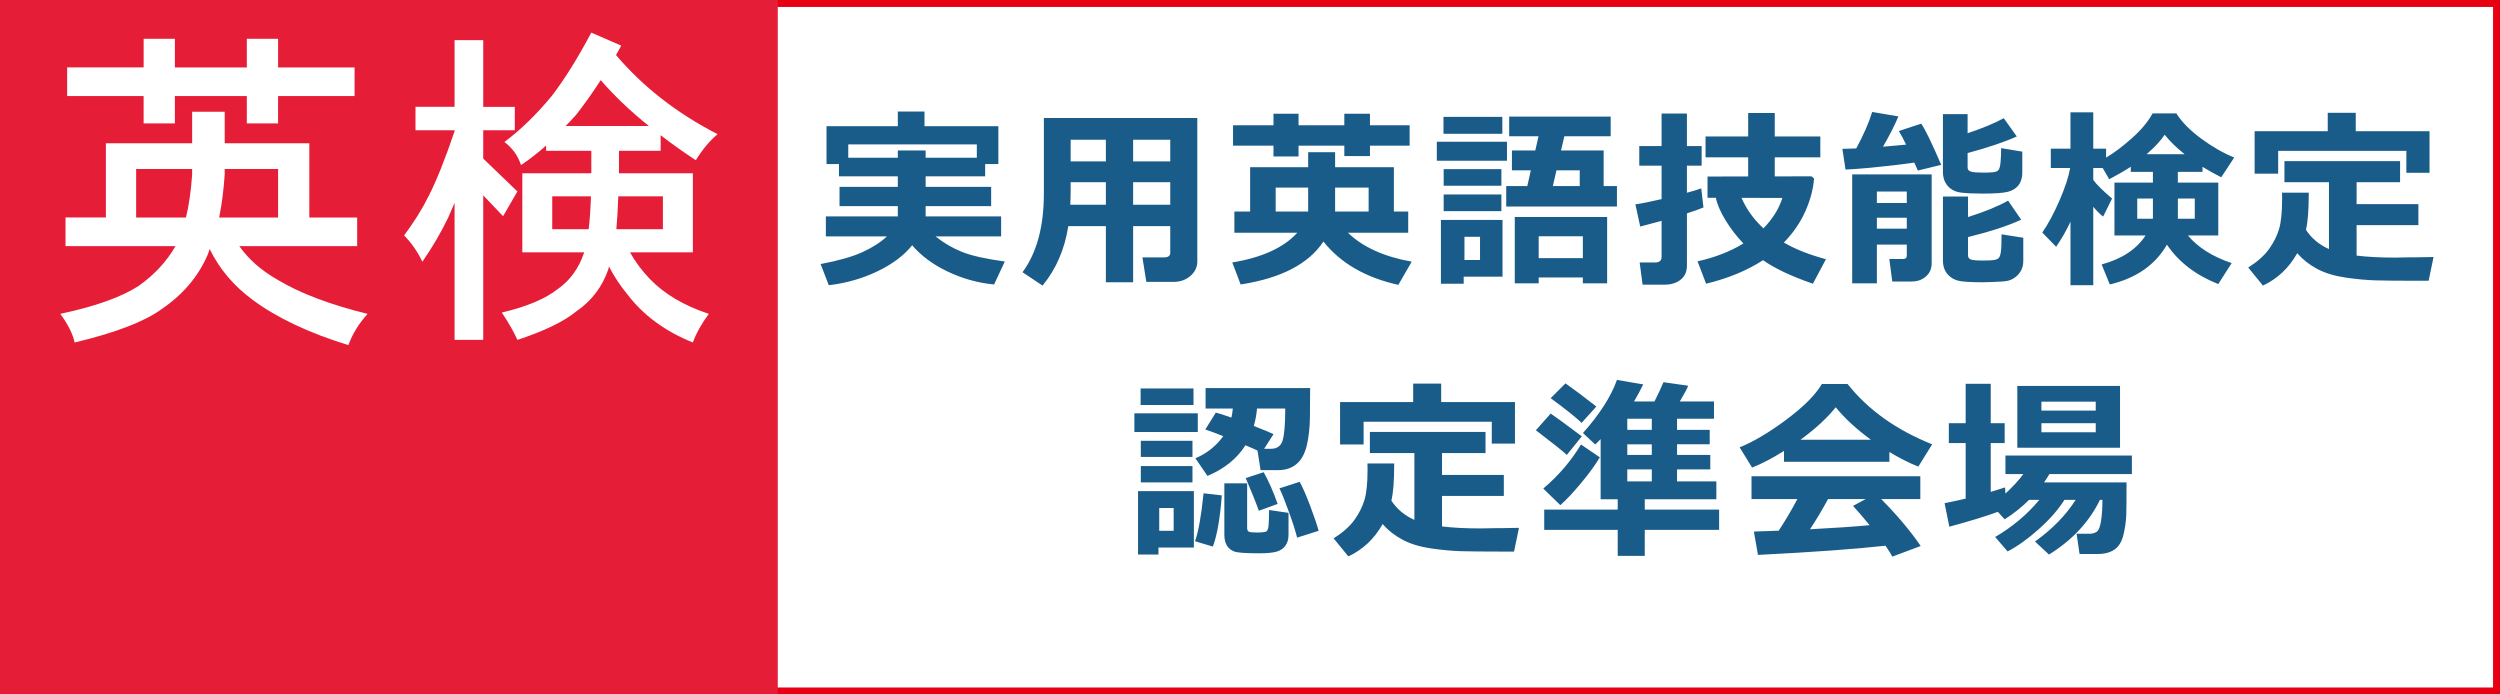
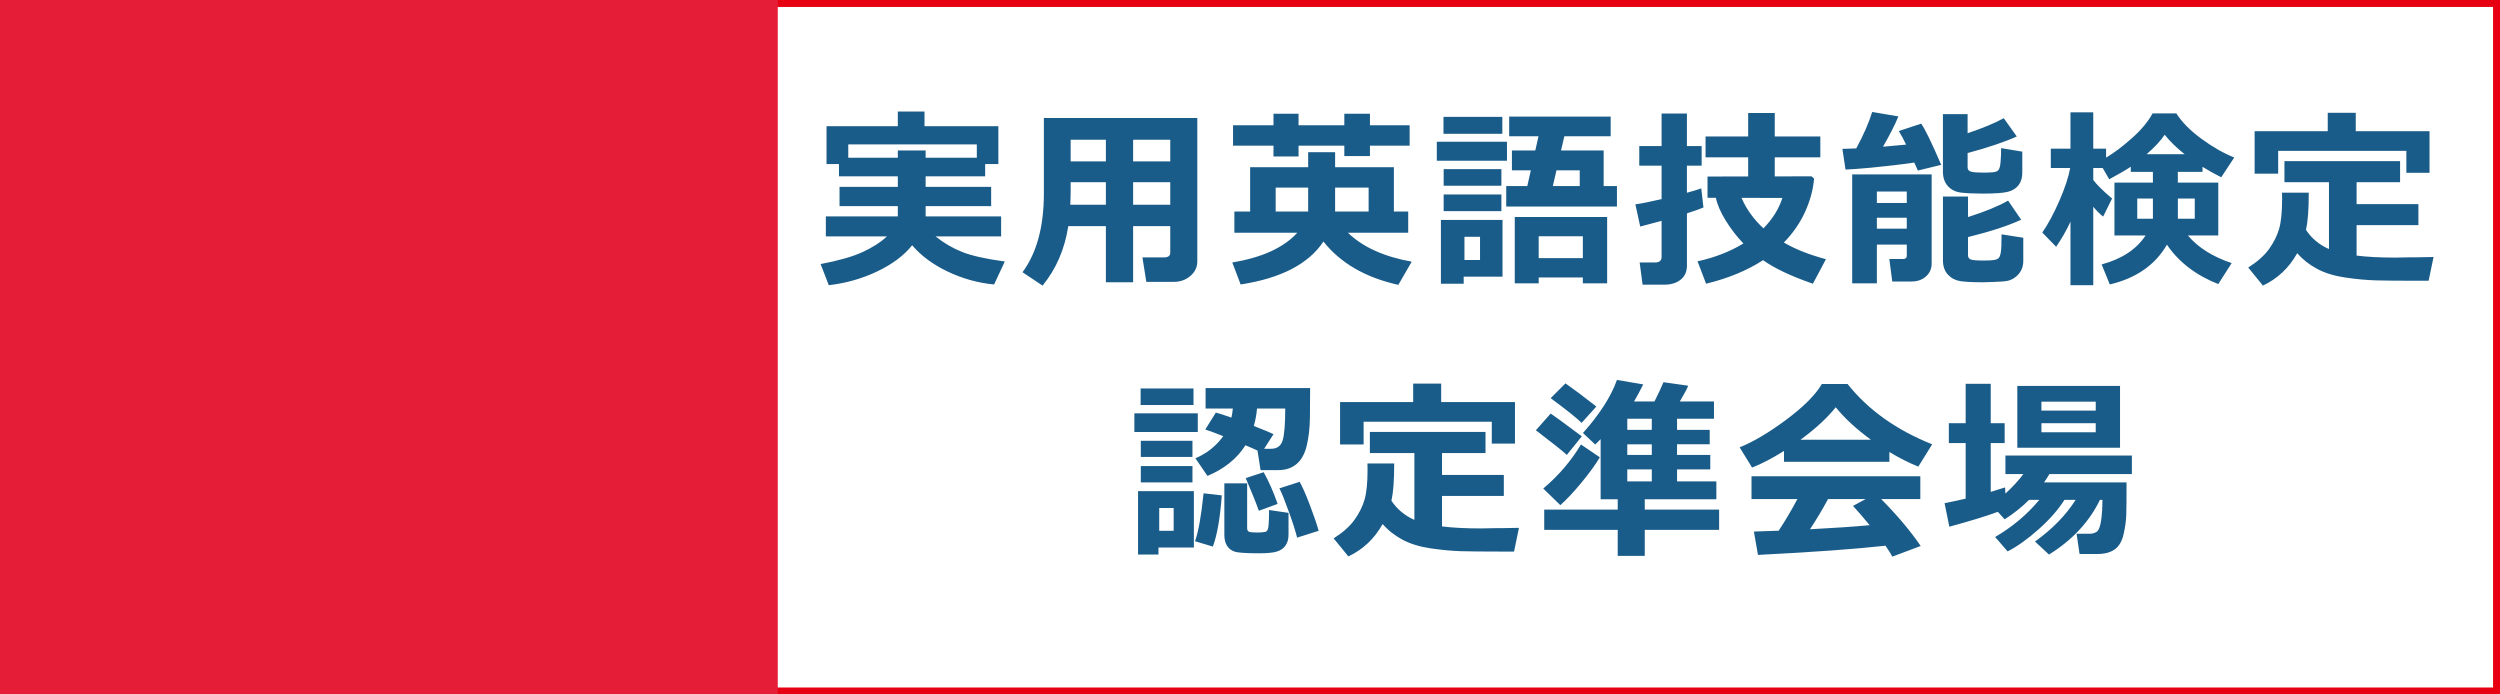
<svg xmlns="http://www.w3.org/2000/svg" width="180" height="50" viewBox="0 0 180 50">
  <rect x="0" y="0" width="180" height="50" fill="#333333" stroke="none" />
  <path fill="#fff" stroke="#E60012" stroke-miterlimit="10" d="M0 0h180v50h-180z" />
  <path fill="#E61D37" d="M0 0h56v50h-56z" />
-   <path d="M22.271 10.316v5.344h3.445v2.063h-8.484c.656.938 1.57 1.743 2.742 2.414 1.641.984 3.805 1.805 6.492 2.461-.625.688-1.086 1.438-1.383 2.25-2.844-.875-5.141-1.961-6.891-3.258-1.359-1-2.391-2.218-3.094-3.656l-.141.398c-.672 1.563-1.773 2.868-3.305 3.914-1.234.906-3.328 1.711-6.281 2.414-.125-.609-.469-1.297-1.031-2.063 2.516-.531 4.398-1.203 5.648-2.016 1.125-.797 2.008-1.75 2.648-2.859h-7.919v-2.062h2.906v-5.344h6.211v-2.273h2.344v2.273h6.093zm3.258-5.461v2.063h-5.508v1.969h-2.25v-1.969h-5.18v1.969h-2.25v-1.969h-5.507v-2.063h5.508v-2.062h2.25v2.063h5.18v-2.063h2.25v2.063h5.507zm-15.726 10.805h3.586c.219-.891.367-1.922.445-3.094v-.398h-4.031v3.492zm6.375-3.492v.398c-.078 1.141-.211 2.172-.398 3.094h4.242v-3.492h-3.844zm20.887-4.477v1.688h-2.273v2.039l2.461 2.367-1.031 1.781-1.43-1.5v10.406h-2.063v-9.867c-.156.375-.305.719-.445 1.031-.516 1.078-1.141 2.148-1.875 3.211-.328-.703-.766-1.336-1.313-1.898.703-.938 1.297-1.89 1.781-2.859.563-1.109 1.18-2.656 1.852-4.641v-.07h-2.813v-1.688h2.813v-4.804h2.063v4.805h2.273zm5.508-5.343l2.156.938-.375.68c1.953 2.297 4.391 4.195 7.313 5.695-.563.469-1.086 1.094-1.57 1.875-.906-.594-1.75-1.195-2.531-1.805v1.125h-3v1.617h5.32v5.695h-4.523c.359.656.828 1.289 1.406 1.898 1.047 1.094 2.469 1.938 4.266 2.531-.531.718-.914 1.406-1.148 2.063-2.016-.813-3.594-1.977-4.734-3.492-.516-.625-.953-1.289-1.313-1.992l-.023.164c-.438 1.297-1.219 2.329-2.344 3.094-.875.718-2.281 1.398-4.219 2.039-.266-.594-.641-1.25-1.125-1.969 1.797-.422 3.148-.992 4.055-1.711.859-.609 1.477-1.461 1.852-2.555l.023-.07h-4.453v-5.695h4.969v-1.617h-3.258v-.376c-.594.531-1.195 1-1.805 1.406-.219-.671-.617-1.227-1.195-1.664 1.172-.875 2.313-1.984 3.422-3.328.92-1.203 1.865-2.718 2.834-4.546zm-.187 14.156c.078-.671.133-1.461.164-2.367h-2.789v2.367h2.625zm-1.664-7.43h6c-1.328-1.063-2.484-2.164-3.469-3.305-.609.938-1.203 1.773-1.781 2.508-.25.282-.5.548-.75.797zm7.007 7.43v-2.367h-3.211c-.031.891-.078 1.68-.141 2.367h3.352z" fill="#fff" />
  <path d="M65.675 17.658c-.574.725-1.402 1.348-2.485 1.87s-2.255.858-3.517 1.008l-.588-1.524c1.299-.246 2.307-.534 3.025-.865s1.3-.705 1.747-1.125h-4.396v-1.442h5.182v-.738h-4.197v-1.388h4.197v-.759h-4.238v-.882h-.896v-2.727h5.134v-1.053h1.921v1.053h5.318v2.728h-.95v.882h-4.286v.759h4.717v1.388h-4.717v.738h5.435v1.442h-4.717c.588.474 1.227.848 1.917 1.121s1.712.501 3.066.684l-.772 1.654c-1.153-.109-2.263-.417-3.329-.923s-1.924-1.14-2.571-1.901zm-1.032-6.303v-.52h2.003v.52h3.685v-.957h-9.256v.957h3.568zm19.615 4.929h-2.673v4.04h-1.962v-4.04h-2.707c-.26 1.668-.877 3.094-1.853 4.279l-1.442-.963c1.025-1.39 1.538-3.281 1.538-5.674v-5.428h11.047v10.329c0 .41-.167.758-.499 1.042s-.731.427-1.196.427h-1.976l-.28-1.764h1.559c.296 0 .444-.112.444-.335v-1.913zm-7.198-1.545h2.563v-1.62h-2.536v.615c0 .301-.009.636-.027 1.005zm2.563-4.676h-2.536v1.559h2.536v-1.559zm4.635 1.559v-1.559h-2.673v1.559h2.673zm-2.673 3.117h2.673v-1.62h-2.673v1.62zm13.702 2.653c-1.071 1.613-3.058 2.643-5.961 3.09l-.602-1.586c2.142-.351 3.703-1.064 4.683-2.14h-4.532v-1.524h1.135v-3.192h4.177v-1.08h1.941v1.08h4.231v3.192h1.032v1.524h-4.341c1.062 1.03 2.593 1.725 4.594 2.085l-.964 1.668c-2.356-.52-4.154-1.559-5.393-3.117zm6.207-6.905h-2.857v.752h-1.846v-.752h-3.295v.779h-1.805v-.779h-2.912v-1.47h2.912v-.827h1.805v.827h3.295v-.827h1.846v.827h2.857v1.47zm-7.307 4.744v-1.723h-2.338v1.723h2.338zm1.941-1.722v1.723h2.413v-1.723h-2.413zm12.375-1.935h-5.052v-1.367h5.052v1.367zm-.321 8.347h-2.796v.506h-1.641v-4.594h4.437v4.088zm-.014-10.288h-4.238v-1.217h4.238v1.217zm-.068 3.739h-4.156v-1.196h4.156v1.196zm0 1.832h-4.156v-1.203h4.156v1.203zm-1.538 3.514v-1.668h-1.121v1.668h1.121zm9.857-3.849h-7.971v-1.47h1.518l.253-1.135h-1.36v-1.429h1.682l.232-1.025h-2.112v-1.414h7.308v1.415h-3.336l-.239 1.025h3.069v2.563h.957v1.47zm-2.454 5.107h-3.179v.424h-1.723v-4.778h6.651v4.778h-1.75v-.424zm-3.179-1.388h3.179v-1.579h-3.179v1.579zm1.019-5.189h1.935v-1.135h-1.675l-.26 1.135zm10.844 1.539c-.265.114-.661.255-1.189.424v3.76c0 .438-.151.776-.454 1.015-.304.239-.686.359-1.146.359h-1.593l-.212-1.6h1.121c.306 0 .458-.134.458-.403v-2.591c-.661.182-1.174.319-1.538.41l-.349-1.6c.392-.05 1.021-.175 1.887-.376v-2.406h-1.606v-1.415h1.606v-2.338h1.825v2.338h1.06v1.415h-1.06v1.948c.465-.127.809-.232 1.032-.314l.158 1.374zm7.964-2.085c-.063.789-.278 1.586-.643 2.393s-.875 1.545-1.531 2.215c.793.469 1.803.871 3.028 1.203l-.937 1.764c-1.559-.538-2.755-1.103-3.589-1.695-1.144.743-2.511 1.308-4.102 1.695l-.615-1.613c1.244-.273 2.345-.702 3.302-1.285-.479-.497-.904-1.049-1.278-1.658s-.608-1.152-.704-1.63h-.602v-1.531l2.926-.007v-1.374h-3.068v-1.506h3.069v-1.688h1.914v1.688h3.281v1.504h-3.281v1.374l2.646-.007.184.158zm-3.643 3.588c.67-.693 1.123-1.422 1.36-2.188l-2.939-.007c.35.817.877 1.548 1.579 2.195zm10.858-4.737c-.989.146-2.071.273-3.247.383l-.007.007-.014-.007c-.697.064-1.258.105-1.682.123l-.226-1.49c.265-.004.597-.016.998-.034.528-.975.911-1.85 1.148-2.625l1.887.321c-.232.57-.602 1.296-1.107 2.181.665-.055 1.219-.105 1.661-.15-.178-.378-.354-.704-.526-.978l1.613-.533c.273.378.754 1.367 1.442 2.967l-1.682.41-.258-.575zm-.54 5.906h-2.153v2.789h-1.777v-7.841h5.722v6.412c0 .378-.137.689-.41.933s-.617.366-1.032.366h-1.395l-.212-1.62h.991c.178 0 .267-.08.267-.239v-.8zm0-2.994v-.827h-2.153v.827h2.153zm-2.153 1.846h2.153v-.786h-2.153v.786zm10.472-4.047c0 .374-.088.677-.264.909-.175.232-.429.393-.762.482s-.935.133-1.805.133c-.634 0-1.152-.023-1.555-.068-.404-.045-.727-.201-.968-.465s-.362-.613-.362-1.046v-4.142h1.777v1.374c1.062-.355 1.93-.715 2.604-1.08l.937 1.313c-.875.396-2.056.795-3.541 1.196v1.032c0 .16.083.262.25.308.166.045.456.068.871.068.282 0 .519-.009.707-.027.189-.018.32-.072.394-.161s.123-.277.15-.564.041-.625.041-1.012l1.524.253v1.497zm.069 6.385c0 .237-.048.452-.144.646s-.233.36-.413.499c-.181.139-.365.229-.555.27-.188.041-.518.069-.987.085l-.8.024c-.738 0-1.284-.027-1.637-.082-.354-.055-.65-.211-.889-.468-.24-.257-.359-.601-.359-1.029v-4.594h1.805v1.477c1.235-.392 2.196-.786 2.885-1.183l.943 1.374c-.943.438-2.22.854-3.828 1.251v1.313c0 .15.066.25.198.301s.444.075.937.075c.364 0 .617-.014.759-.041s.245-.073.312-.137c.065-.064.117-.198.153-.403s.055-.64.055-1.306l1.565.246v1.682zm10.345-1.183c-.843 1.458-2.215 2.413-4.115 2.864l-.588-1.442c1.454-.392 2.509-1.087 3.165-2.085h-2.242v-3.808h2.769v-.772h-1.593v-.369c-.355.237-.873.538-1.552.902l-.472-.813h-.677v.861c.228.319.679.766 1.354 1.34l-.643 1.299c-.214-.164-.451-.399-.711-.704v5.646h-1.641v-4.573c-.287.62-.631 1.221-1.032 1.805l-.998-1.025c.419-.606.829-1.368 1.23-2.287s.661-1.706.779-2.362h-1.395v-1.388h1.415v-2.618h1.641v2.618h.923v.643c.569-.337 1.188-.802 1.856-1.395.667-.592 1.165-1.189 1.493-1.791h1.709c.392.62.987 1.225 1.788 1.815.799.59 1.594 1.045 2.382 1.364l-.937 1.422c-.487-.246-.937-.497-1.347-.752v.362h-1.777v.772h2.912v3.808h-2.188c.729.866 1.779 1.529 3.151 1.989l-.964 1.511c-1.618-.642-2.852-1.588-3.695-2.837zm-1.011-3.322h-1.128v1.456h1.128v-1.456zm-.451-3.192h2.734c-.579-.46-1.058-.927-1.436-1.401-.264.405-.697.872-1.298 1.401zm3.465 4.648v-1.456h-1.217v1.456h1.217zm8.206-1.88v.137c0 1.112-.066 1.959-.198 2.543.396.606.948 1.066 1.654 1.381v-4.813h-3.206v-1.518h8.326v1.518h-3.131v1.579h4.45v1.511h-4.45v2.194c.771.096 1.693.144 2.769.144l.396-.007.396-.007.396-.007h.396l.396-.007.396-.007.396-.007-.355 1.709h-1.053c-1.203 0-2.124-.009-2.762-.027s-1.354-.084-2.149-.198c-.796-.114-1.477-.32-2.045-.619-.566-.298-1.051-.678-1.452-1.138-.593 1.057-1.415 1.834-2.468 2.331l-1.06-1.299c.661-.419 1.161-.865 1.501-1.336.339-.472.58-.957.725-1.456.143-.499.215-1.223.215-2.17l-.007-.431h1.924zm8.696-1.429h-1.668v-1.579h-9.229v1.641h-1.695v-3.056h5.264v-1.326h2.017v1.326h5.312v2.994zm-88.685 18.66h-4.566v-1.34h4.566v1.34zm-.281 8.319h-2.55v.506h-1.47v-4.567h4.02v4.061zm-.027-10.261h-3.808v-1.189h3.808v1.189zm-.075 3.739h-3.719v-1.162h3.719v1.162zm0 1.832h-3.719v-1.176h3.719v1.176zm-1.354 3.487v-1.641h-1.039v1.641h1.039zm3.466-2.55c-.123 1.641-.337 2.869-.643 3.685l-1.285-.383c.242-.67.447-1.821.615-3.452l1.313.15zm1.702-3.609c-.606.961-1.518 1.697-2.734 2.208l-.868-1.271c.825-.351 1.493-.882 2.003-1.593-.633-.25-1.064-.41-1.292-.479l.759-1.217c.214.051.588.171 1.121.362.045-.2.08-.419.103-.656h-1.962v-1.47h7.527c0 .629-.005 1.326-.014 2.092-.01.766-.085 1.445-.227 2.041-.141.594-.386 1.039-.734 1.332-.349.295-.789.441-1.322.441h-1.272l-.219-1.408c-.228-.109-.518-.236-.869-.382zm3.103 6.425c0 .324-.072.589-.219.797-.146.207-.355.352-.629.434s-.697.123-1.271.123c-.953 0-1.546-.042-1.781-.127-.235-.084-.414-.227-.537-.427s-.185-.462-.185-.786v-3.698h1.641v3.22c0 .133.041.219.123.26s.287.062.615.062c.25 0 .442-.017.574-.048.133-.031.21-.19.232-.475.023-.285.035-.65.035-1.098l1.4.205v1.558zm-.785-2.201l-1.354.492c-.187-.533-.501-1.316-.943-2.352l1.292-.423c.365.652.7 1.412 1.005 2.283zm-1.484-6.87c-.037.429-.114.848-.232 1.258.751.292 1.226.487 1.421.588l-.676 1.053h.498c.434 0 .711-.202.834-.604.123-.404.186-1.168.186-2.294h-2.031zm4.437 8.805l-1.553.492c-.091-.396-.283-1.004-.577-1.821-.294-.818-.525-1.395-.694-1.727l1.457-.472c.2.351.449.921.748 1.709s.505 1.395.619 1.819zm5.438-4.847v.137c0 1.111-.066 1.959-.199 2.543.396.605.948 1.066 1.654 1.381v-4.813h-3.205v-1.518h8.326v1.518h-3.131v1.579h4.449v1.511h-4.449v2.194c.77.096 1.692.144 2.768.144l.396-.007.396-.007.396-.007h.396l.396-.007.396-.007.396-.007-.355 1.709h-1.053c-1.203 0-2.123-.01-2.762-.027-.638-.018-1.354-.084-2.149-.198s-1.477-.32-2.044-.618c-.567-.299-1.052-.678-1.453-1.139-.592 1.057-1.414 1.834-2.467 2.331l-1.061-1.299c.661-.419 1.162-.864 1.501-1.337.339-.471.581-.957.725-1.455.144-.5.216-1.223.216-2.171l-.008-.431h1.925zm8.695-1.429h-1.668v-1.579h-9.228v1.641h-1.695v-3.056h5.264v-1.326h2.016v1.326h5.313v2.994zm4.815-.526l-1.08 1.34c-.264-.256-1.008-.848-2.229-1.777l1.066-1.203c.192.119.94.665 2.243 1.64zm1.298 1.511c-.332.552-.777 1.163-1.333 1.835-.556.673-1.06 1.209-1.511 1.61l-1.23-1.196c1.107-.939 2.012-1.996 2.714-3.172l1.36.923zm3.234 7.095h-1.948v-1.873h-5.291v-1.456h5.291v-.745h-1.23v-4.334c-.141.155-.271.284-.39.39l-.882-.827c1.207-1.358 2.023-2.632 2.447-3.821l1.894.321c-.219.438-.44.848-.663 1.23h1.47c.278-.552.495-1.015.649-1.388l1.777.253c-.051.164-.25.542-.602 1.135h2.461v1.244h-2.659v.8h2.352v1.039h-2.352v.766h2.393v1.039h-2.393v.868h2.83v1.285h-5.154v.745h5.353v1.456h-5.353v1.873zm-3.486-10.752l-1.06 1.176c-.373-.365-1.117-.957-2.229-1.777l1.066-1.066c.561.391 1.302.946 2.223 1.667zm2.228.881v.8h1.764v-.8h-1.764zm0 1.839v.766h1.764v-.766h-1.764zm0 1.805v.868h1.764v-.868h-1.764zm18.87-.547h-7.588v-.779c-.844.529-1.609.928-2.297 1.196l-.896-1.456c.979-.393 2.095-1.053 3.347-1.982 1.25-.93 2.108-1.789 2.573-2.577h1.853c1.48 1.864 3.512 3.312 6.091 4.341l-.998 1.606c-.647-.255-1.343-.606-2.085-1.053v.704zm-.28 6.043c-2.165.242-5.226.463-9.181.663l-.294-1.682 1.784-.062c.482-.729.932-1.488 1.347-2.276h-3.302v-1.641h12.154v1.641h-2.816c1.162 1.176 2.109 2.302 2.844 3.377l-2.044.766c-.104-.205-.268-.468-.492-.786zm-6.118-7.629h5.072c-1.049-.766-1.894-1.545-2.536-2.338-.607.762-1.452 1.541-2.536 2.338zm.683 6.446c1.801-.096 3.23-.194 4.293-.294-.447-.547-.846-1.01-1.196-1.388l.909-.492h-2.707c-.4.744-.834 1.468-1.299 2.174zm13.524-1.257c-.788.296-1.952.653-3.492 1.073l-.342-1.695c.479-.092.984-.201 1.518-.328v-3.999h-1.211v-1.429h1.211v-2.837h1.805v2.837h1.004v1.429h-1.004v3.514c.396-.118.74-.226 1.031-.321l.027.444c.547-.511.979-.979 1.293-1.408h-1.293v-1.333h9.105v1.333h-5.934c-.141.232-.271.433-.389.602h5.939c0 1.13-.006 1.909-.02 2.338s-.079.896-.195 1.401-.329.868-.639 1.087c-.311.219-.716.328-1.217.328h-1.313l-.213-1.456h.938c.191 0 .359-.047.506-.141.146-.093.251-.355.317-.789s.099-.937.099-1.511h-.178c-.77 1.586-1.993 2.898-3.67 3.938l-1.006-.937c1.254-.902 2.229-1.902 2.926-3.001h-.807c-.446.706-1.066 1.413-1.859 2.119s-1.537 1.237-2.234 1.593l-.896-1.039c1.24-.725 2.3-1.615 3.18-2.673h-.738c-.524.524-1.11.991-1.758 1.401l-.491-.54zm8.799-4.615h-7.396v-4.45h7.396v4.45zm-1.75-2.673v-.643h-3.91v.643h3.91zm0 1.559v-.649h-3.91v.649h3.91z" fill="#1A5C89" />
</svg>